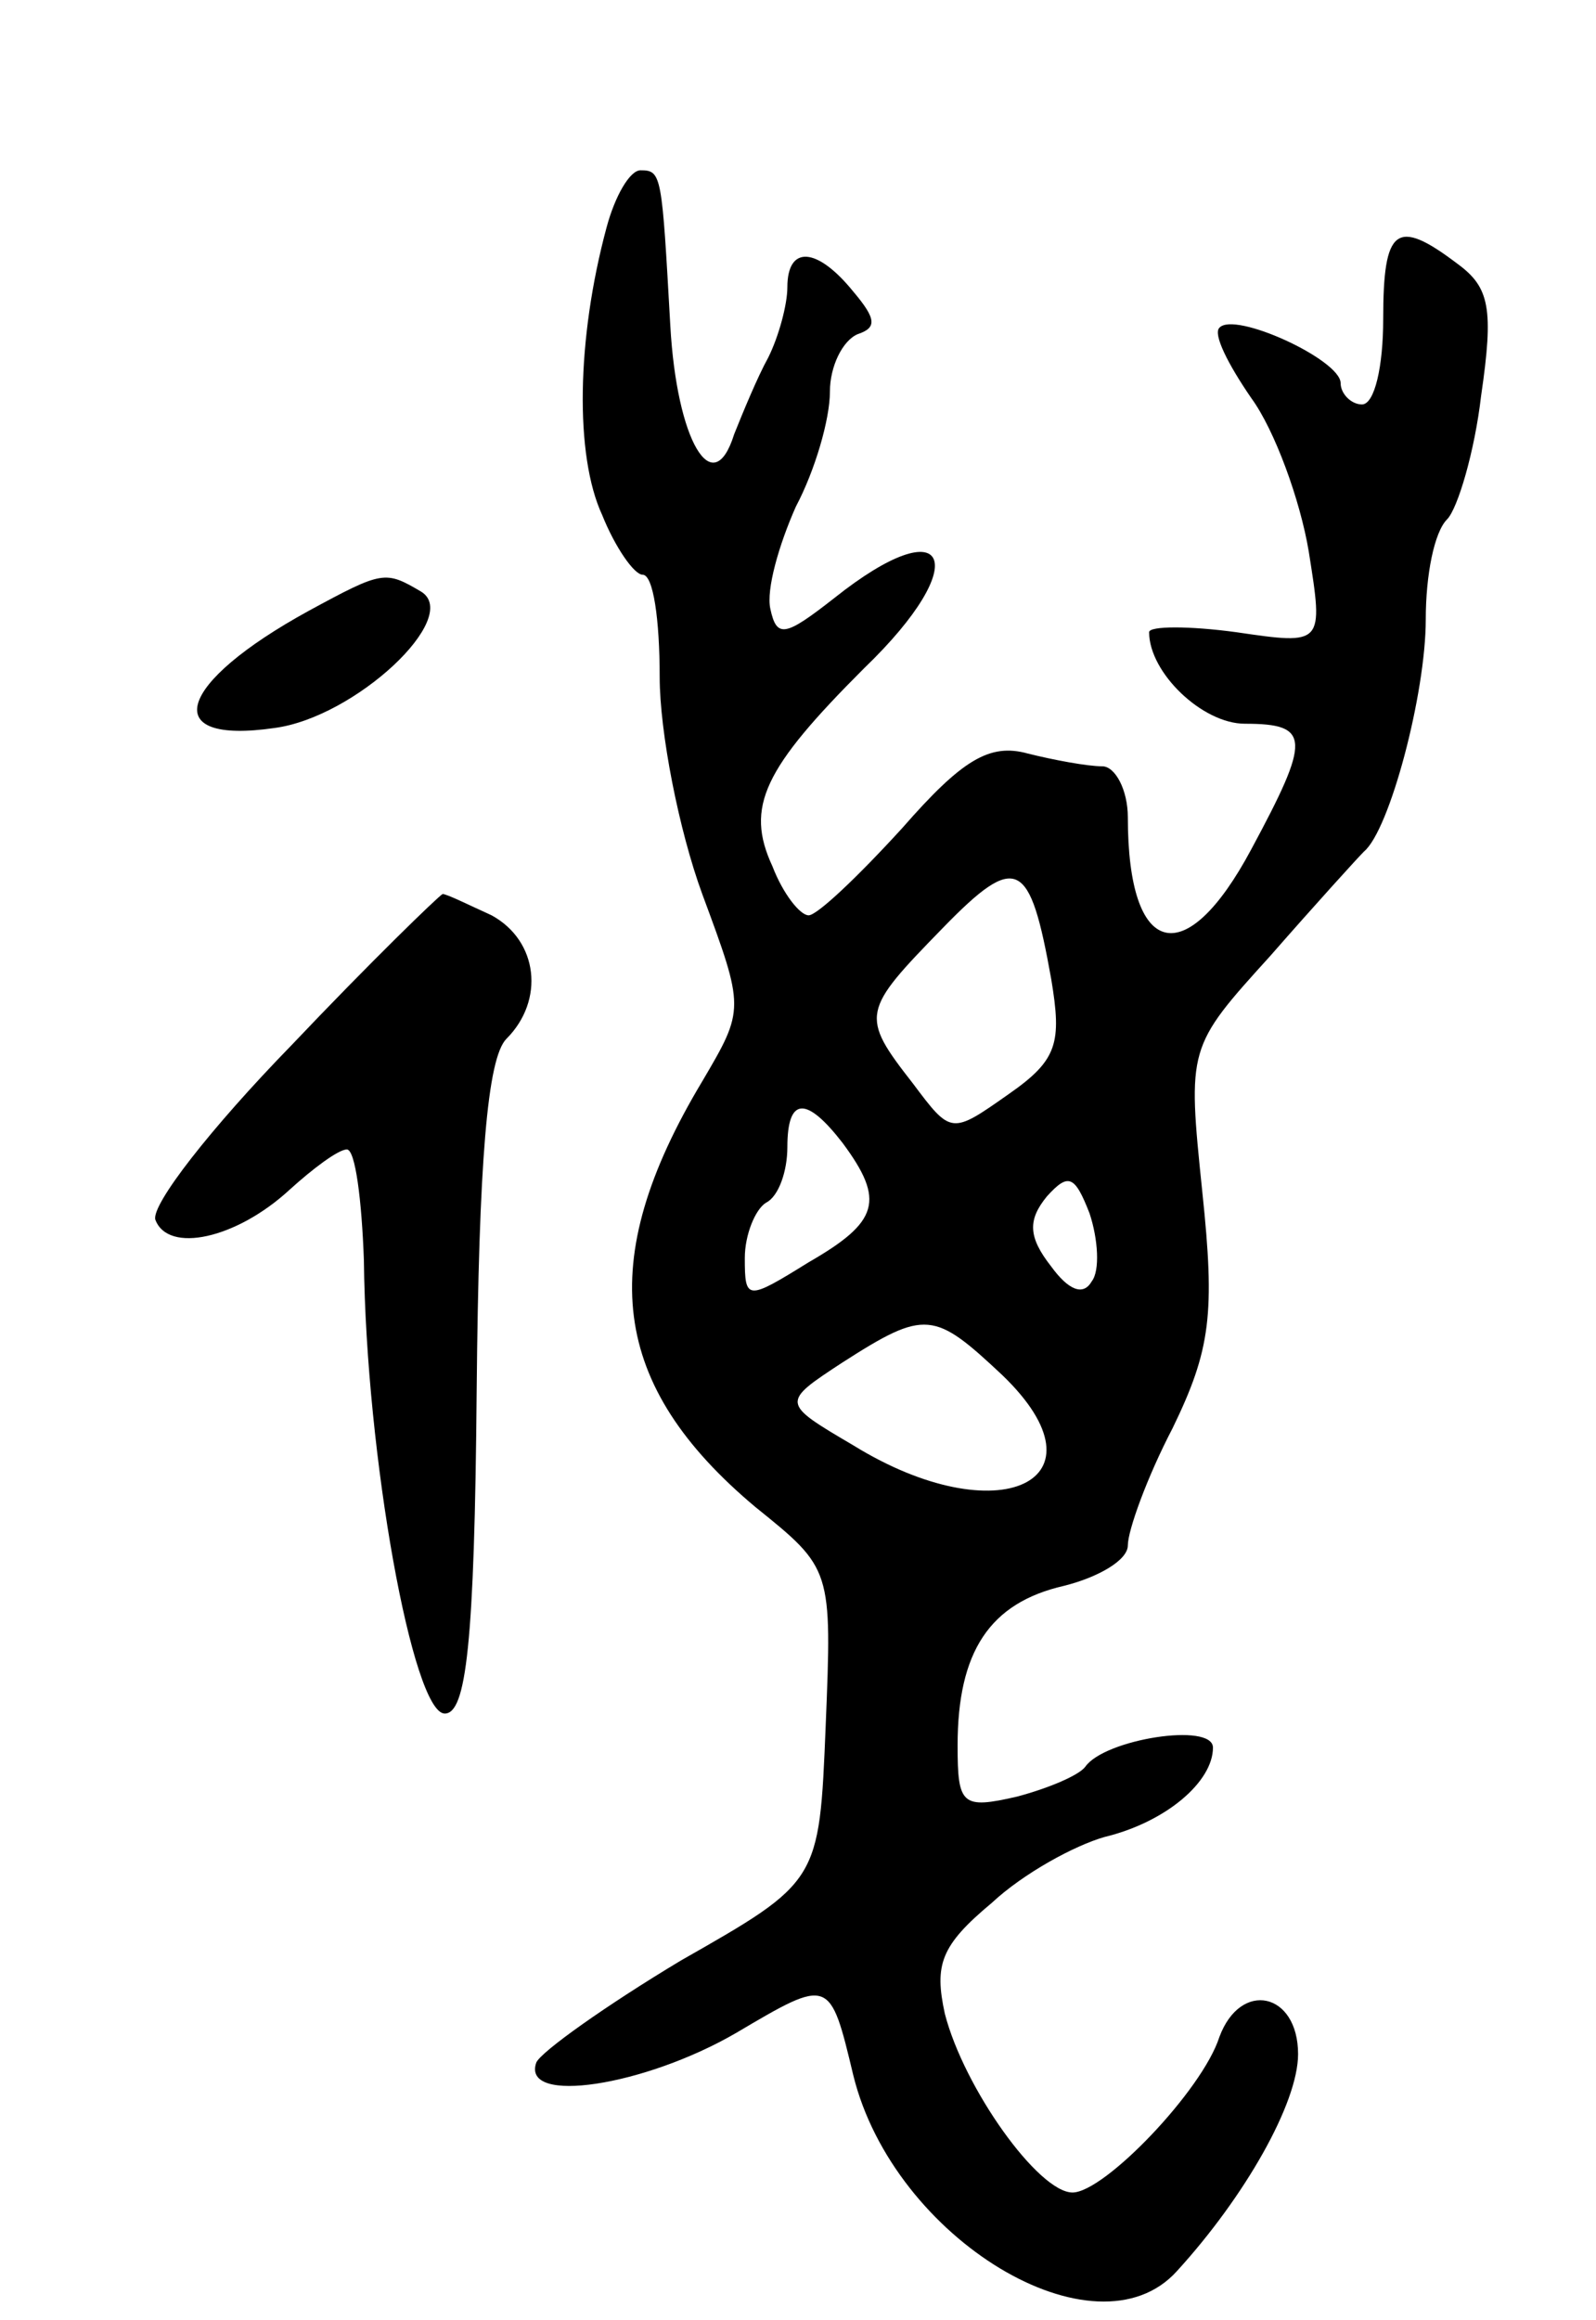
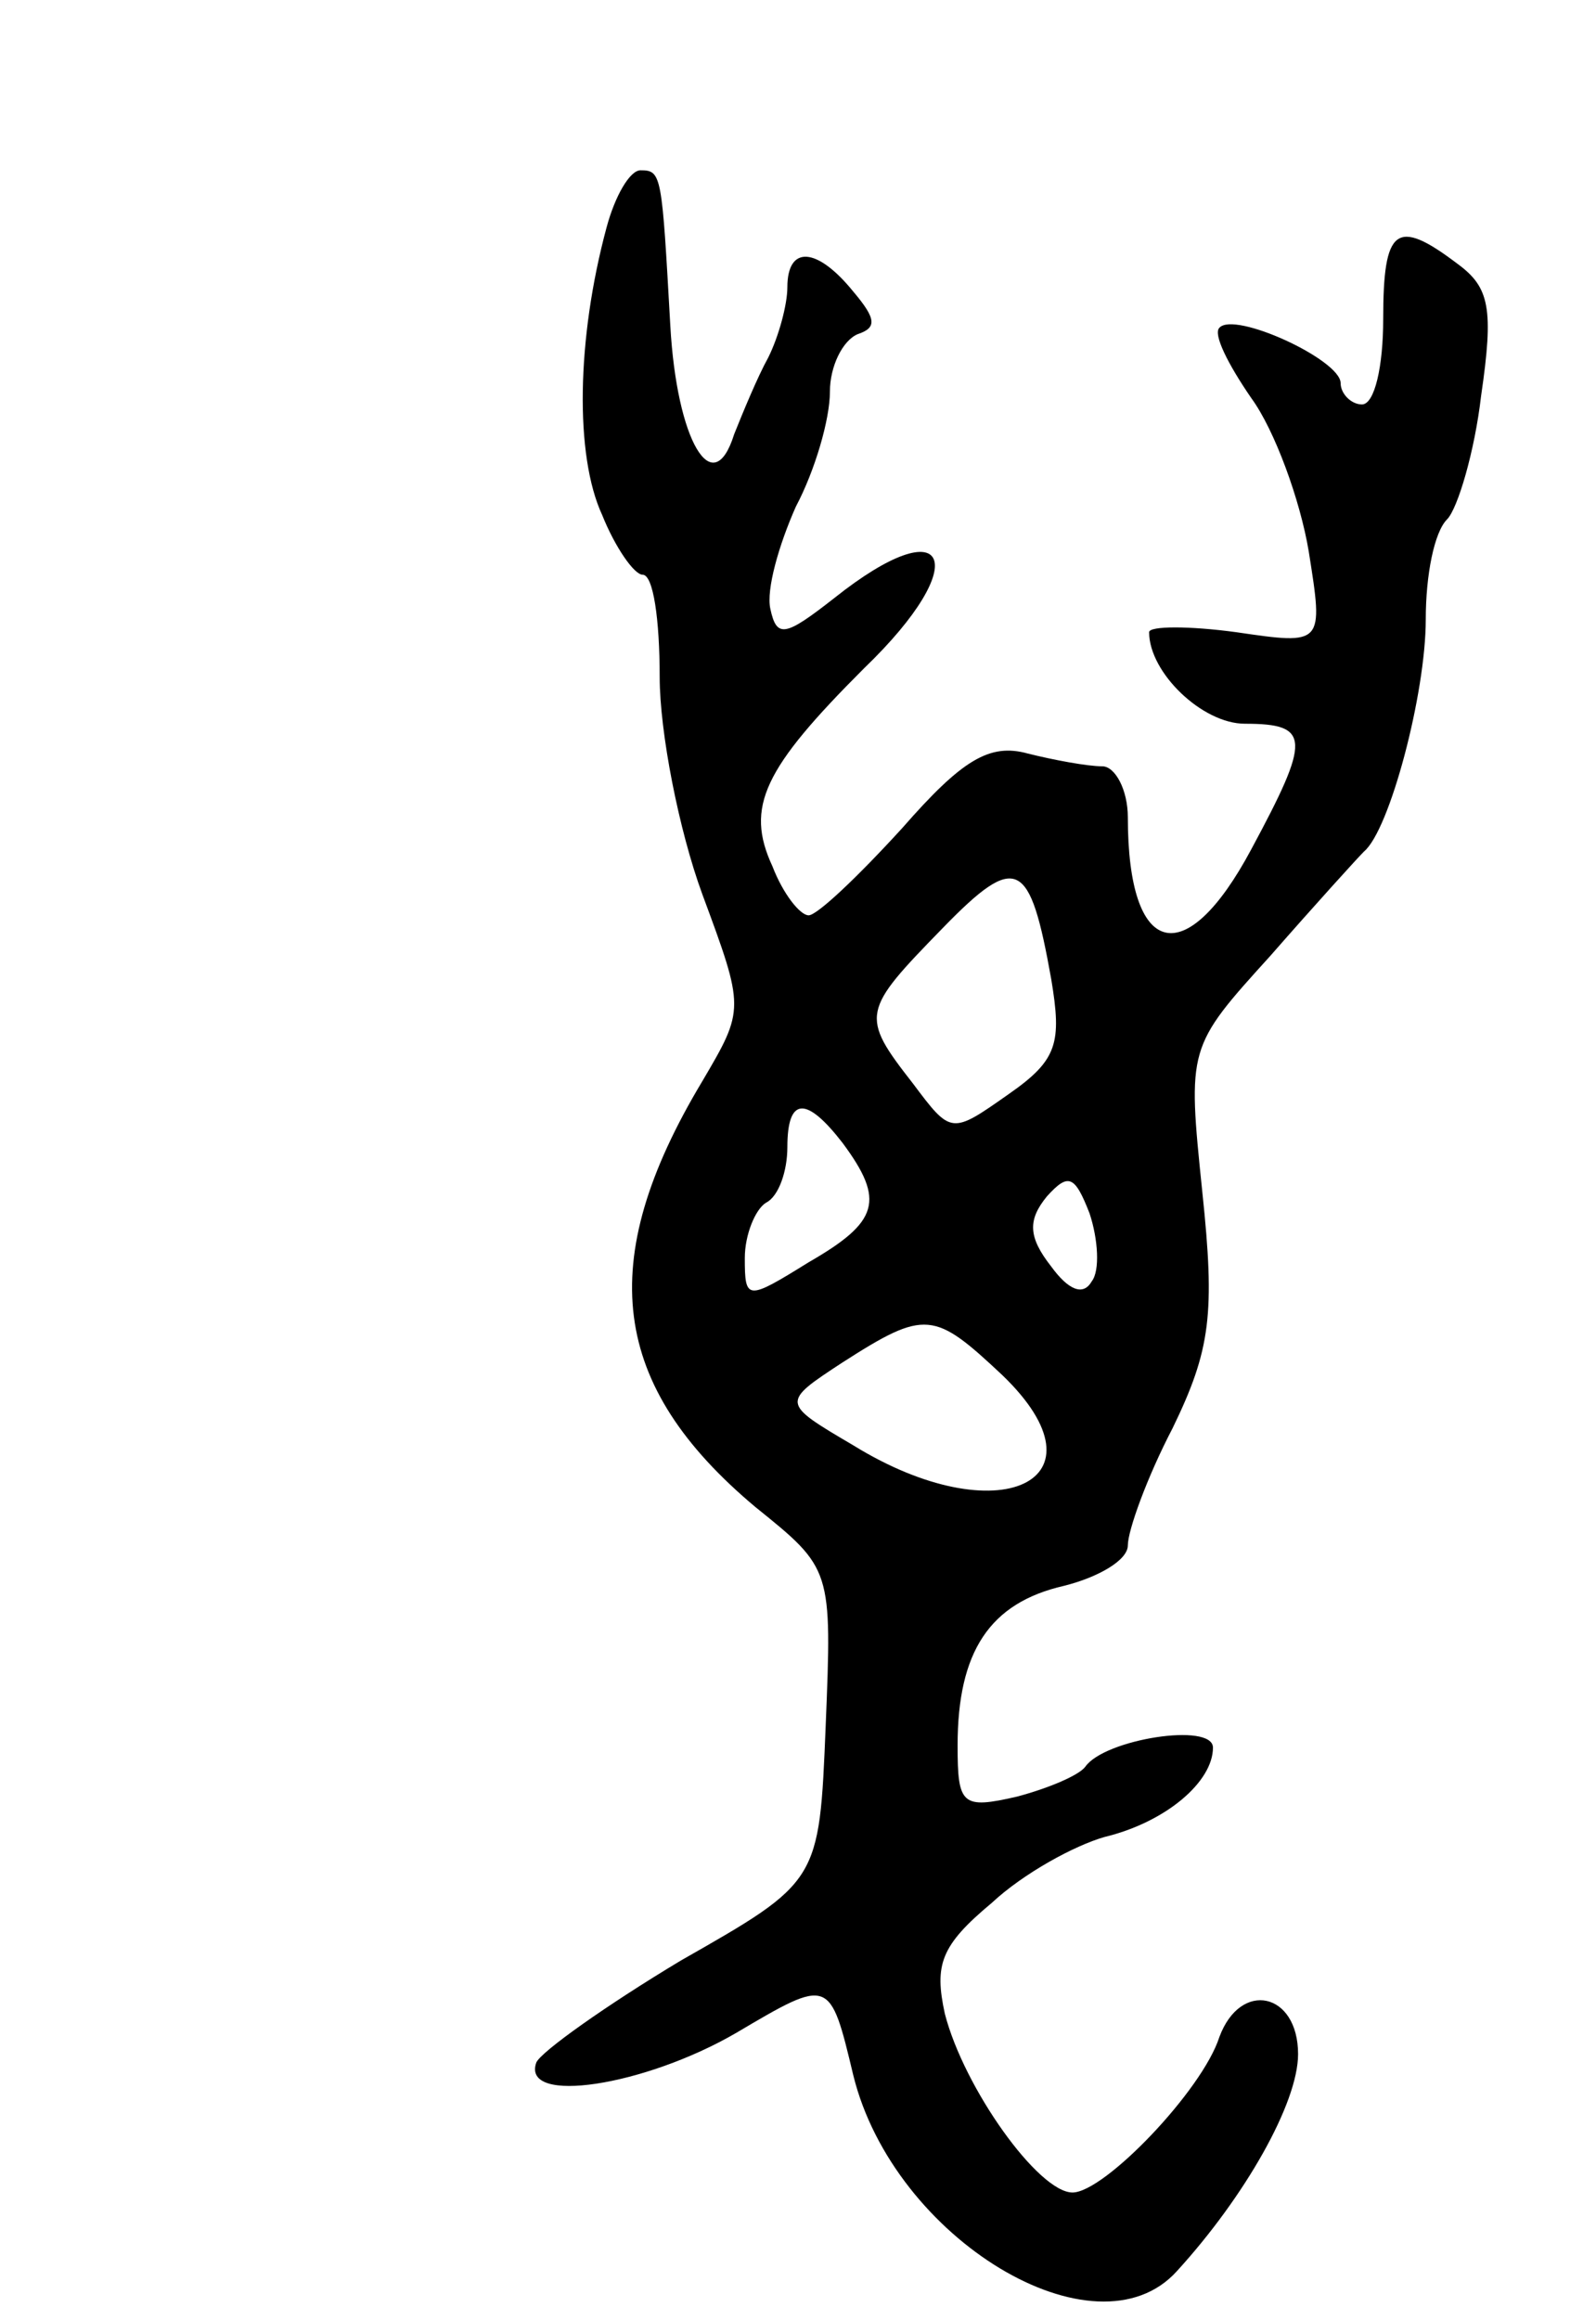
<svg xmlns="http://www.w3.org/2000/svg" version="1.0" width="75" height="109" viewBox="0 0 75 109">
  <g transform="translate(0,109) scale(0.1,-0.1)">
    <path d="M285 983 c-14 -52 -15 -107 -2 -135 6 -15 15 -28 19 -28 5 0 8 -21 8 -48 0 -26 9 -72 20 -102 20 -54 20 -54 0 -88 -51 -85 -43 -143 25 -200 36 -29 36 -29 33 -103 -3 -73 -3 -73 -68 -110 -35 -21 -66 -43 -68 -48 -7 -20 51 -11 94 14 44 26 44 26 55 -20 19 -77 114 -134 152 -92 32 35 57 79 57 102 0 29 -27 35 -37 8 -8 -25 -54 -73 -69 -73 -16 0 -51 49 -60 84 -5 23 -2 32 22 52 15 14 39 27 53 31 29 7 51 26 51 42 0 12 -51 4 -60 -9 -3 -4 -17 -10 -32 -14 -26 -6 -28 -4 -28 24 0 44 15 67 50 75 16 4 30 12 30 19 0 7 9 32 21 55 18 37 20 54 14 111 -7 68 -7 68 32 111 21 24 41 46 44 49 12 10 29 74 29 109 0 21 4 41 10 47 5 5 13 32 16 58 6 41 4 51 -11 62 -29 22 -35 17 -35 -26 0 -22 -4 -40 -10 -40 -5 0 -10 5 -10 10 0 11 -50 34 -57 26 -3 -3 4 -17 15 -33 11 -15 23 -48 27 -72 7 -44 7 -44 -34 -38 -22 3 -41 3 -41 0 0 -19 25 -43 45 -43 31 0 31 -7 3 -59 -31 -58 -58 -51 -58 15 0 13 -6 24 -12 24 -7 0 -23 3 -35 6 -18 5 -31 -3 -59 -35 -21 -23 -40 -41 -44 -41 -4 0 -12 10 -17 23 -13 28 -4 46 43 93 52 50 40 76 -14 33 -23 -18 -27 -19 -30 -5 -2 9 4 30 12 48 9 17 16 41 16 54 0 12 6 24 13 27 9 3 9 7 -2 20 -17 21 -31 22 -31 2 0 -8 -4 -23 -9 -33 -5 -9 -12 -26 -16 -36 -10 -32 -27 -3 -30 51 -4 71 -4 73 -14 73 -5 0 -12 -12 -16 -27z m209 -353 c5 -30 3 -38 -20 -54 -27 -19 -27 -19 -45 5 -25 32 -24 34 14 73 35 36 41 32 51 -24z m-98 -77 c20 -27 17 -37 -16 -56 -29 -18 -30 -18 -30 2 0 11 5 23 10 26 6 3 10 15 10 26 0 24 9 24 26 2z m117 -65 c-4 -7 -11 -4 -19 7 -11 14 -11 22 -2 33 10 11 13 10 20 -8 4 -12 5 -27 1 -32z m-42 -44 c52 -50 -2 -75 -70 -33 -34 20 -34 20 -5 39 39 25 43 24 75 -6z" />
-     <path d="M145 803 c-62 -34 -71 -63 -16 -55 38 5 88 52 69 64 -17 10 -18 10 -53 -9z" />
-     <path d="M137 599 c-38 -39 -66 -75 -64 -82 6 -16 38 -9 63 14 11 10 23 19 27 19 4 0 7 -24 8 -52 1 -92 23 -213 38 -213 10 0 14 32 15 152 1 107 5 156 14 165 18 18 15 46 -7 58 -11 5 -21 10 -23 10 -2 -1 -34 -32 -71 -71z" />
  </g>
</svg>